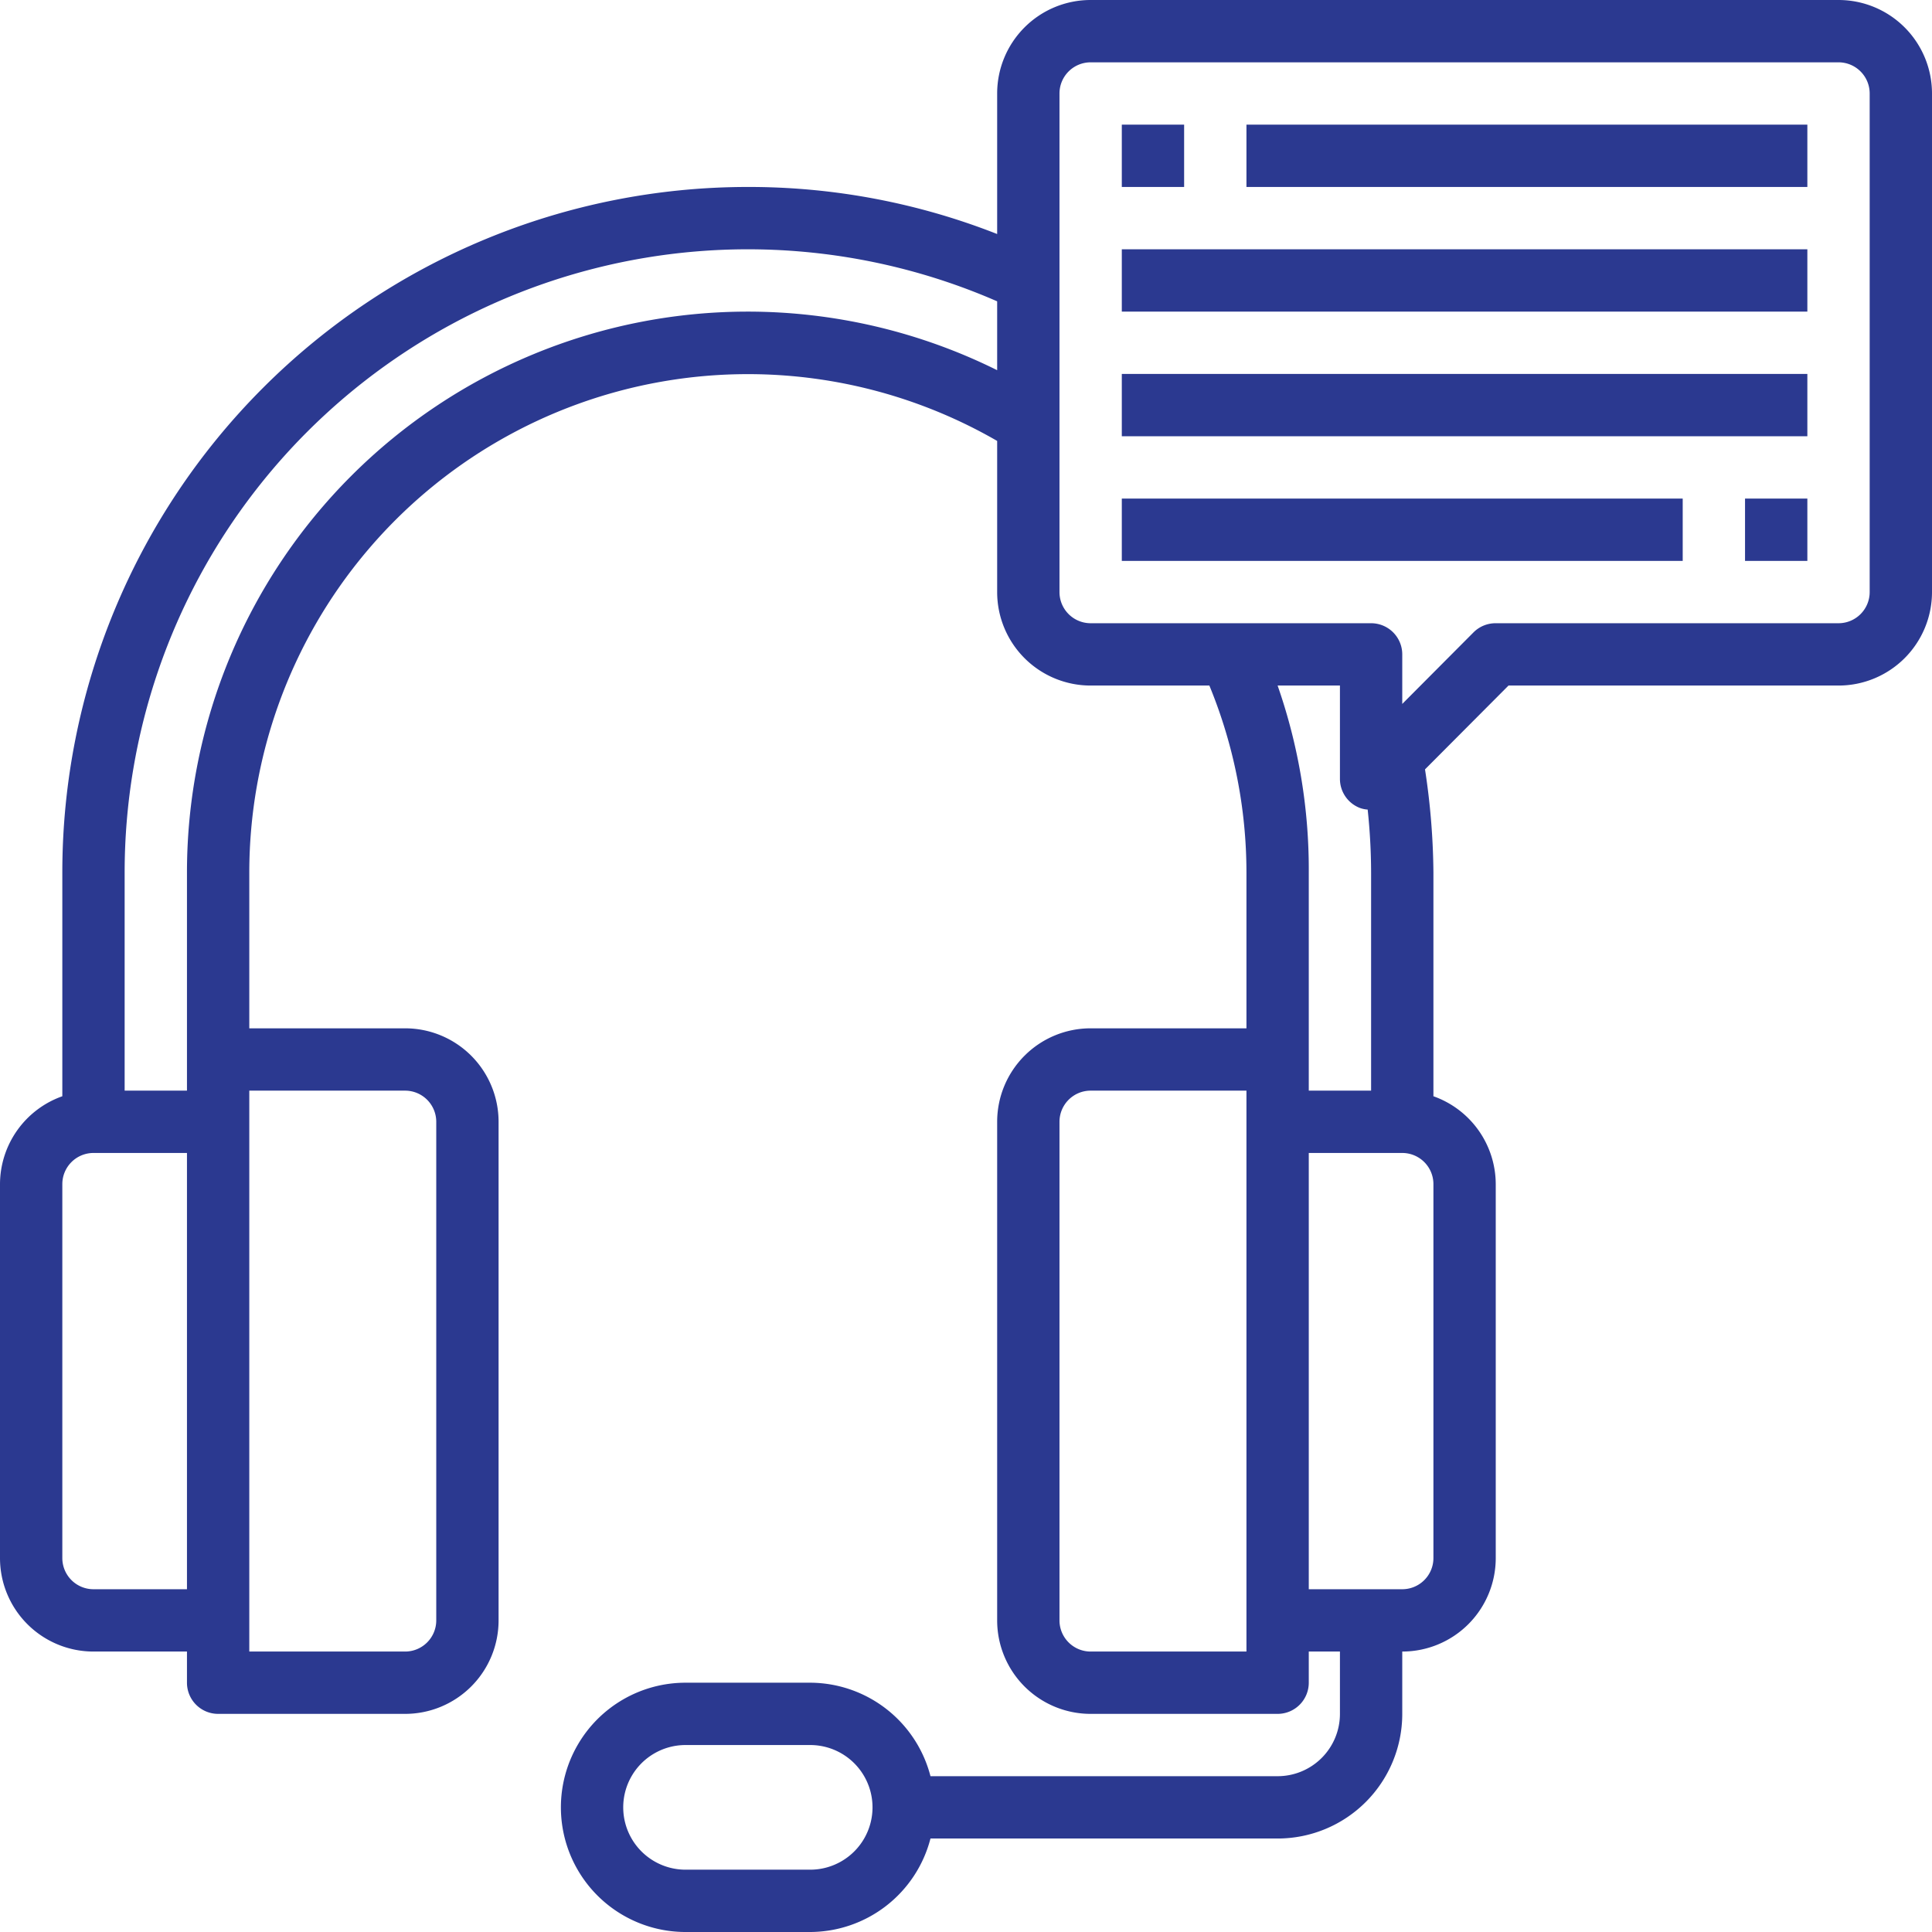
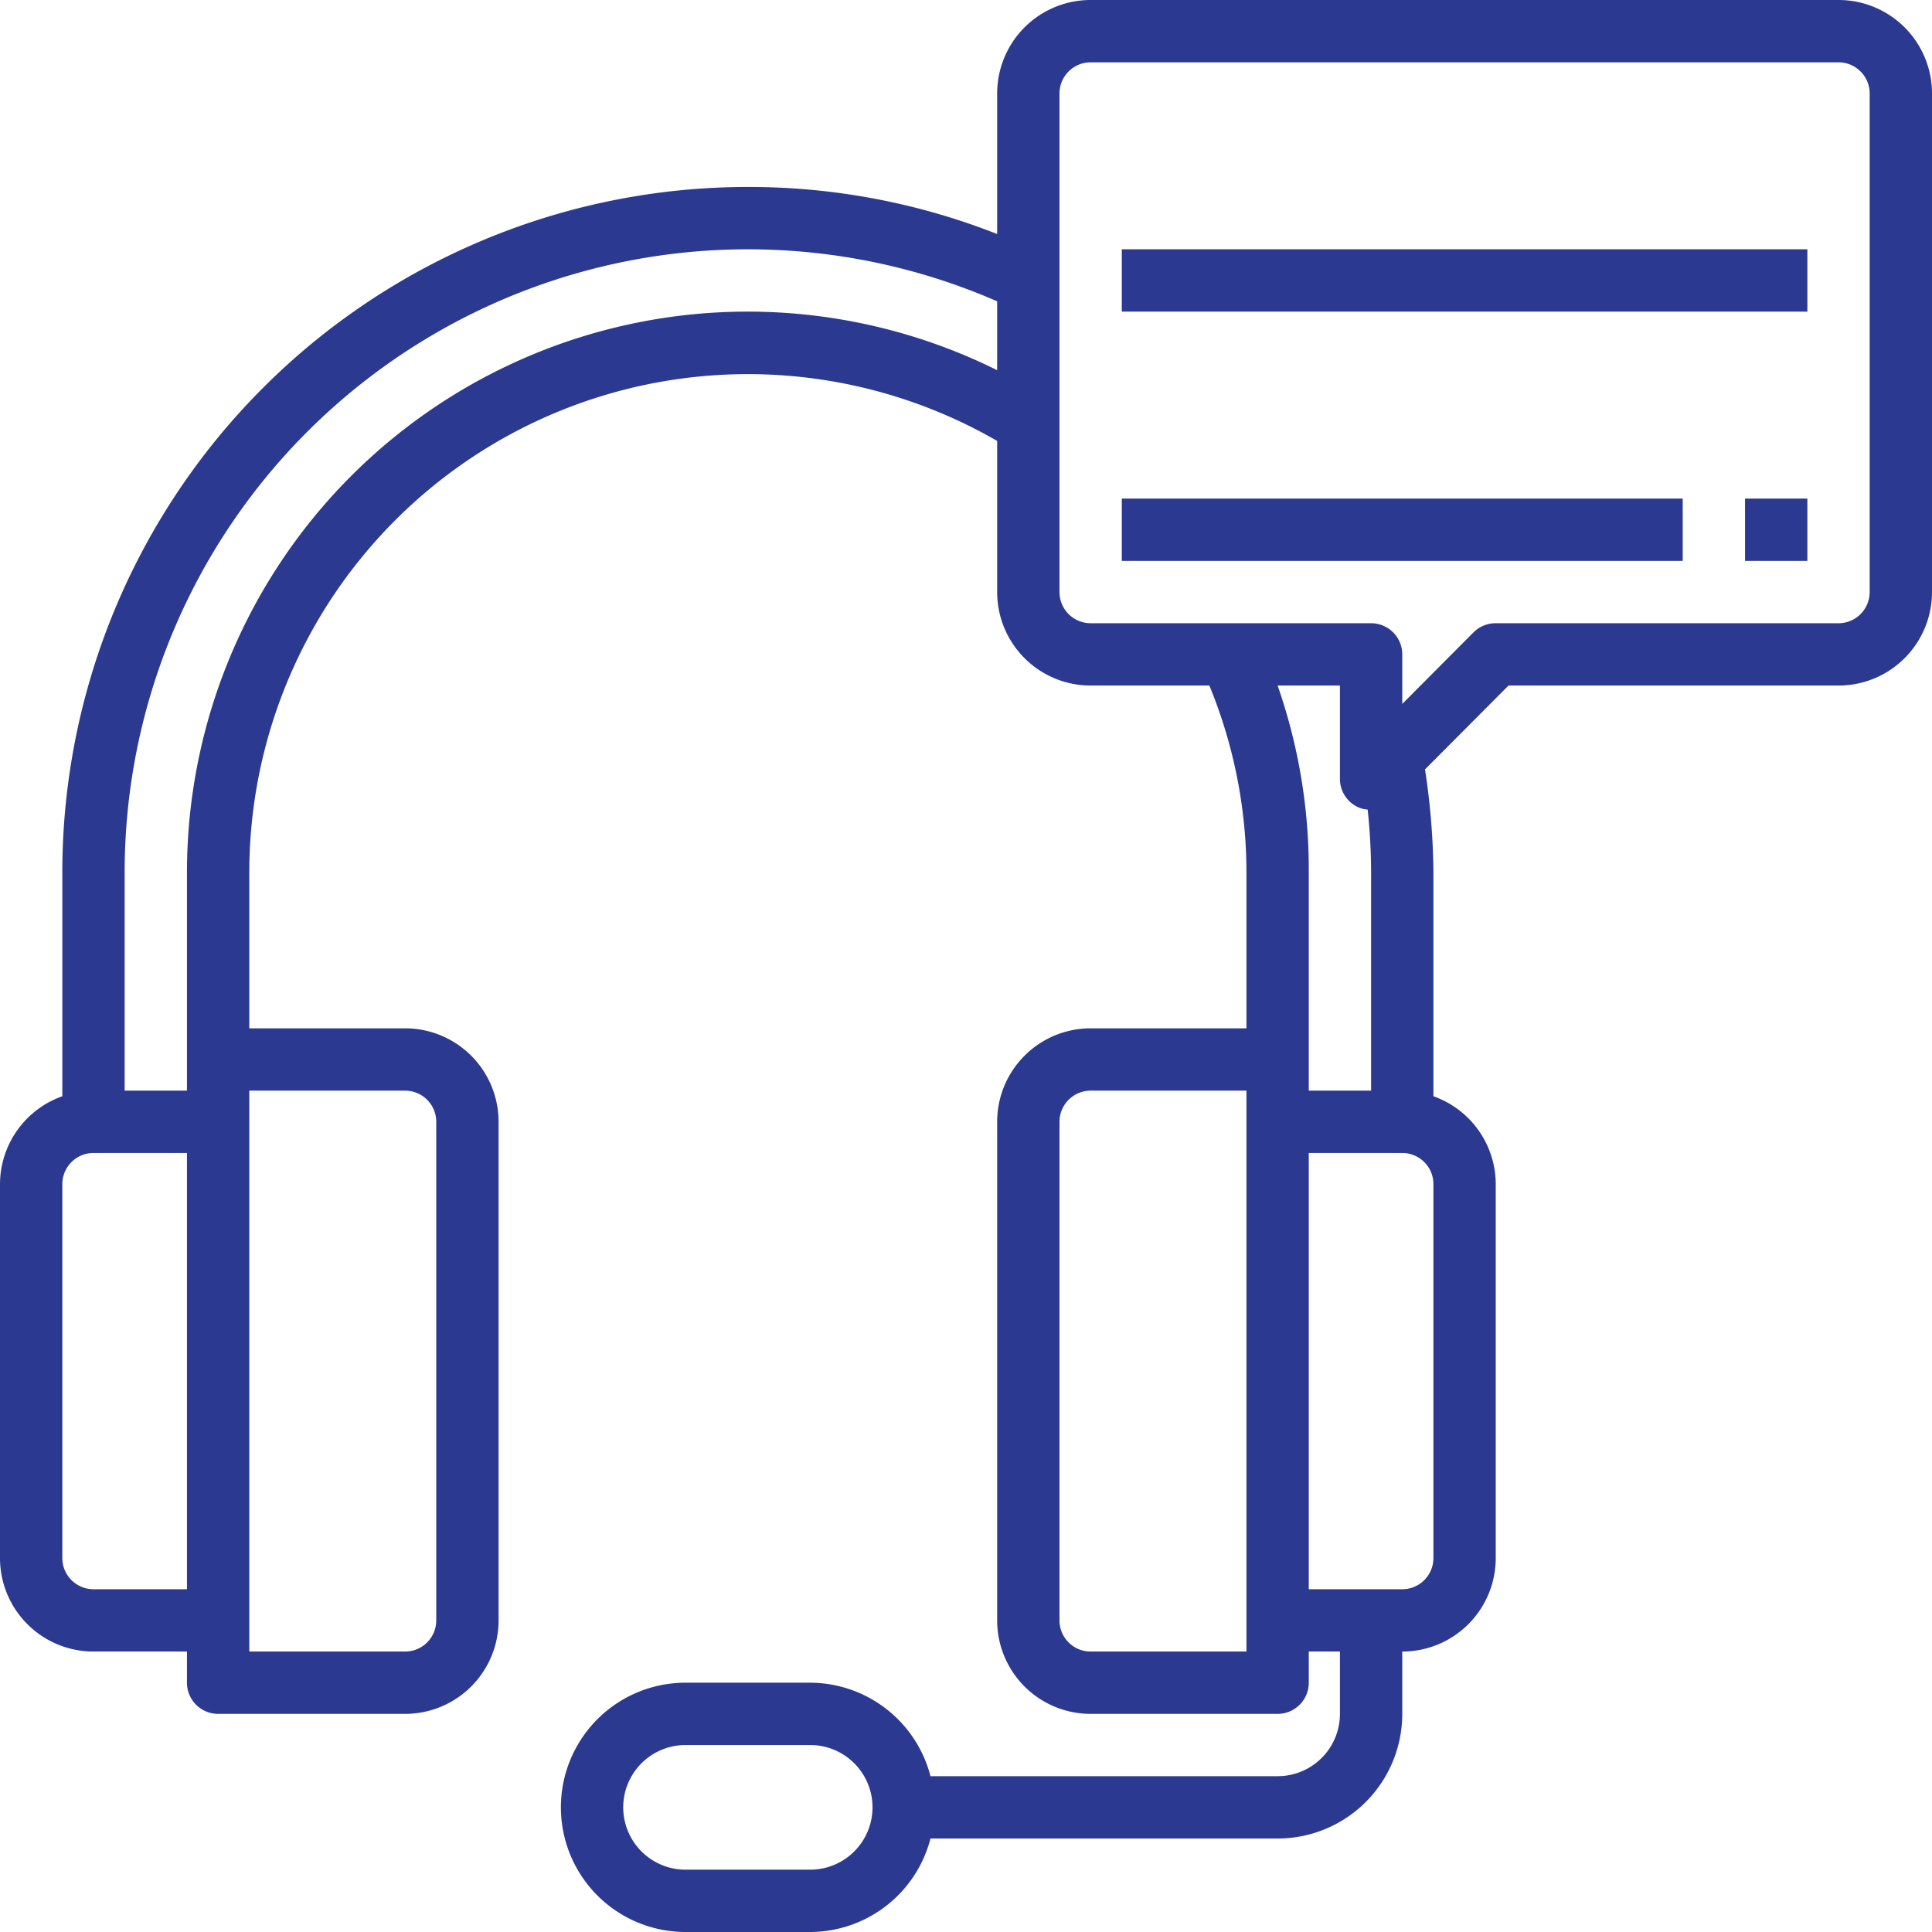
<svg xmlns="http://www.w3.org/2000/svg" fill="#2b3990" height="62" preserveAspectRatio="xMidYMid meet" version="1" viewBox="1.0 1.0 62.0 62.0" width="62" zoomAndPan="magnify">
  <g data-name="Layer 9" id="change1_1">
    <path d="M60,1H36a3,3,0,0,0-3,3V8.51A21.74,21.74,0,0,0,25,7,22,22,0,0,0,3,29v7.18A3,3,0,0,0,1,39V51a3,3,0,0,0,3,3H7v1a1,1,0,0,0,1,1h6a3,3,0,0,0,3-3V37a3,3,0,0,0-3-3H9V29A16,16,0,0,1,33,15.15V20a3,3,0,0,0,3,3h3.81A15.78,15.78,0,0,1,41,29v5H36a3,3,0,0,0-3,3V53a3,3,0,0,0,3,3h6a1,1,0,0,0,1-1V54h1v2a2,2,0,0,1-2,2H30.86A4,4,0,0,0,27,55H23a4,4,0,0,0,0,8h4a4,4,0,0,0,3.86-3H42a4,4,0,0,0,4-4V54a3,3,0,0,0,3-3V39a3,3,0,0,0-2-2.82V29a22.85,22.85,0,0,0-.27-3.31L49.41,23H60a3,3,0,0,0,3-3V4A3,3,0,0,0,60,1ZM41,54H36a1,1,0,0,1-1-1V37a1,1,0,0,1,1-1h5ZM27,61H23a2,2,0,0,1,0-4h4a2,2,0,0,1,0,4ZM4,52a1,1,0,0,1-1-1V39a1,1,0,0,1,1-1H7V52ZM15,37V53a1,1,0,0,1-1,1H9V36h5A1,1,0,0,1,15,37ZM25,11A18,18,0,0,0,7,29v7H5V29A20,20,0,0,1,33,10.67v2.21A18,18,0,0,0,25,11ZM42,23h2v3a1,1,0,0,0,.62.92.88.88,0,0,0,.27.06A19.38,19.38,0,0,1,45,29v7H43V29A17.9,17.9,0,0,0,42,23Zm5,28a1,1,0,0,1-1,1H43V38h3a1,1,0,0,1,1,1ZM61,20a1,1,0,0,1-1,1H49a1,1,0,0,0-.71.29L46,23.59V22a1,1,0,0,0-1-1H36a1,1,0,0,1-1-1V4a1,1,0,0,1,1-1H60a1,1,0,0,1,1,1Z" fill="inherit" />
-     <path d="M41 5H59V7H41z" fill="inherit" />
    <path d="M37 9H59V11H37z" fill="inherit" />
-     <path d="M37 13H59V15H37z" fill="inherit" />
    <path d="M37 17H55V19H37z" fill="inherit" />
    <path d="M57 17H59V19H57z" fill="inherit" />
-     <path d="M37 5H39V7H37z" fill="inherit" />
  </g>
</svg>